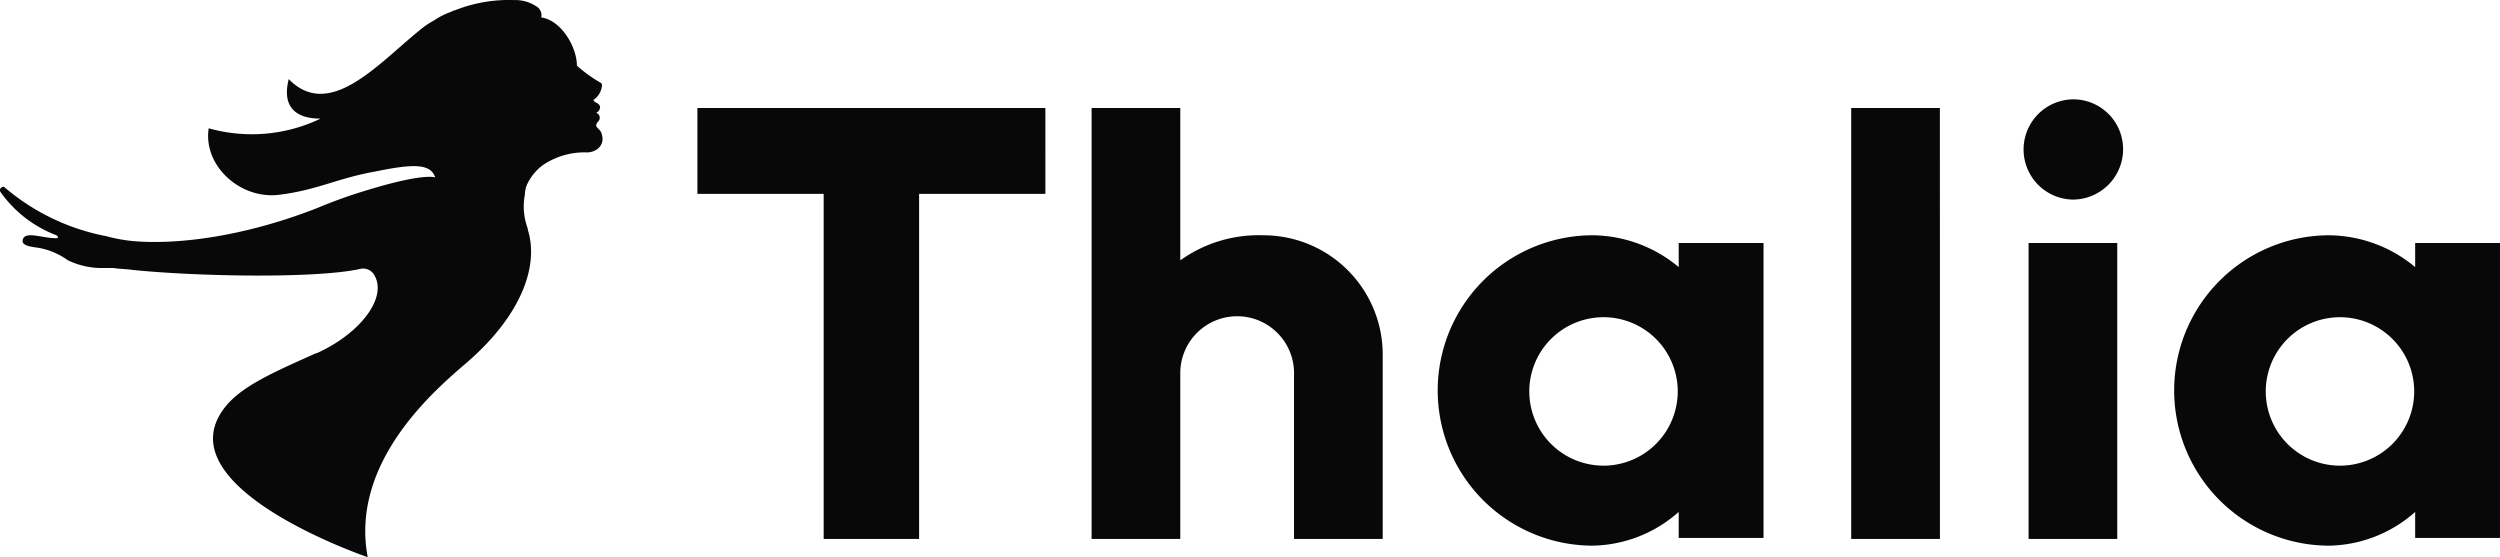
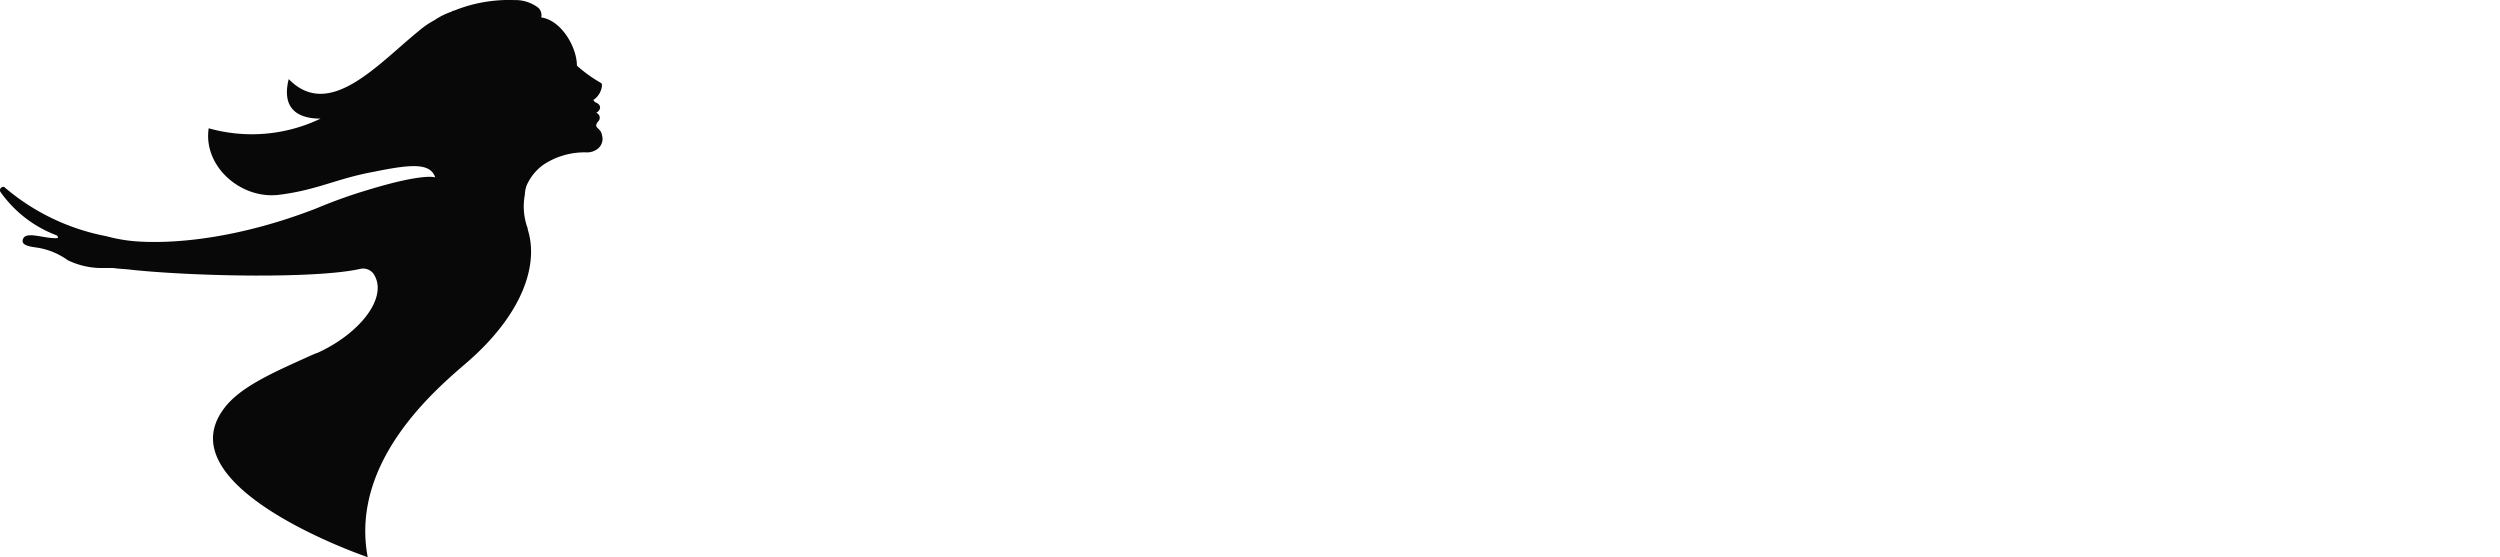
<svg xmlns="http://www.w3.org/2000/svg" width="224.906" height="50.13" viewBox="0 0 224.906 50.13">
  <g id="icon-brandlogo--thalia.65ae61066b98a1dd9669" transform="translate(-0.053 0.007)">
-     <path id="Pfad_33444" data-name="Pfad 33444" d="M220.171,43.254a6.677,6.677,0,1,1,6.677-6.677A6.68,6.68,0,0,1,220.171,43.254Zm6.764-20.032v2.168a12.257,12.257,0,0,0-7.718-2.862,13.962,13.962,0,1,0,0,27.924,11.948,11.948,0,0,0,7.718-3.035v2.341h7.631V23.221h-7.631Zm-26.8,26.623h-7.978V23.221h7.978ZM196.15,10.3a4.479,4.479,0,0,1,4.509,4.509,4.534,4.534,0,0,1-4.509,4.509,4.51,4.51,0,0,1,0-9.019ZM184.182,49.844H176.2V11.08h7.978Zm-30.265-6.591a6.677,6.677,0,1,1,6.677-6.677A6.68,6.68,0,0,1,153.917,43.254Zm6.764-20.032v2.168a12.257,12.257,0,0,0-7.718-2.862,13.962,13.962,0,1,0,0,27.924,11.948,11.948,0,0,0,7.718-3.035v2.341h7.631V23.221h-7.631ZM123.3,22.528a12.116,12.116,0,0,0-7.458,2.255V11.08h-7.978V49.844h7.978V34.929a5.116,5.116,0,1,1,10.233,0V49.844h7.978V33.194A10.733,10.733,0,0,0,123.3,22.528ZM92.346,18.8V49.844H83.76V18.8H72.4V11.08h31.306V18.8H92.346Z" transform="translate(-9.608 -1.369)" fill="#080808" fill-rule="evenodd" />
    <path id="Pfad_33445" data-name="Pfad 33445" d="M11.974,21.679c3.9.347,9.886-.347,16.564-2.948a45.034,45.034,0,0,1,4.6-1.648c5.116-1.561,6.07-1.127,6.07-1.127-.434-1.3-2.081-1.214-5.463-.52-3.382.607-5.116,1.648-8.585,2.081s-6.851-2.6-6.331-5.984a14.279,14.279,0,0,0,10.06-.867c-1.908,0-3.556-.78-2.862-3.556C29.665,10.839,34,5.809,37.73,2.774a7.859,7.859,0,0,1,1.388-.954,6.566,6.566,0,0,1,1.561-.78c.087-.087.26-.087.434-.173A13.177,13.177,0,0,1,46.316,0a3.4,3.4,0,0,1,2.168.694.929.929,0,0,1,.26.867c1.821.26,3.209,2.688,3.209,4.336A12.462,12.462,0,0,0,54.12,7.457c.087.087.087.087.087.26a1.756,1.756,0,0,1-.694,1.214c-.087,0-.087.087,0,.173l.087.087c.694.26.434.78.087.954a.463.463,0,0,1,.173.78.657.657,0,0,0-.173.347c0,.26.434.347.52.867a1.15,1.15,0,0,1-.347,1.214,1.6,1.6,0,0,1-1.127.347,6.7,6.7,0,0,0-3.816,1.127,4.553,4.553,0,0,0-1.474,1.821,2.566,2.566,0,0,0-.173.867,5.667,5.667,0,0,0,.26,3.035v.087c1.041,3.3-.607,7.718-5.377,11.881-2.6,2.255-10.667,8.845-9.019,17.6,0,0-18.125-6.157-13.008-13.268,1.474-2.081,4.6-3.382,8.238-5.03l.26-.087c3.816-1.734,6.417-5.03,5.03-7.111a1.162,1.162,0,0,0-1.214-.434c-3.9.867-14.482.694-20.466.087-.607-.087-1.214-.087-1.734-.173H9.46a7.039,7.039,0,0,1-3.3-.694,6.444,6.444,0,0,0-2.688-1.127c-.607-.087-1.388-.173-1.388-.607.087-1.041,1.908-.173,3.122-.26.087,0,.087-.173-.087-.26a10.869,10.869,0,0,1-5.03-3.9c-.173-.347.26-.52.347-.434a19.791,19.791,0,0,0,9.192,4.423,14.194,14.194,0,0,0,2.341.434Z" transform="translate(0 0)" fill="#080808" />
  </g>
</svg>